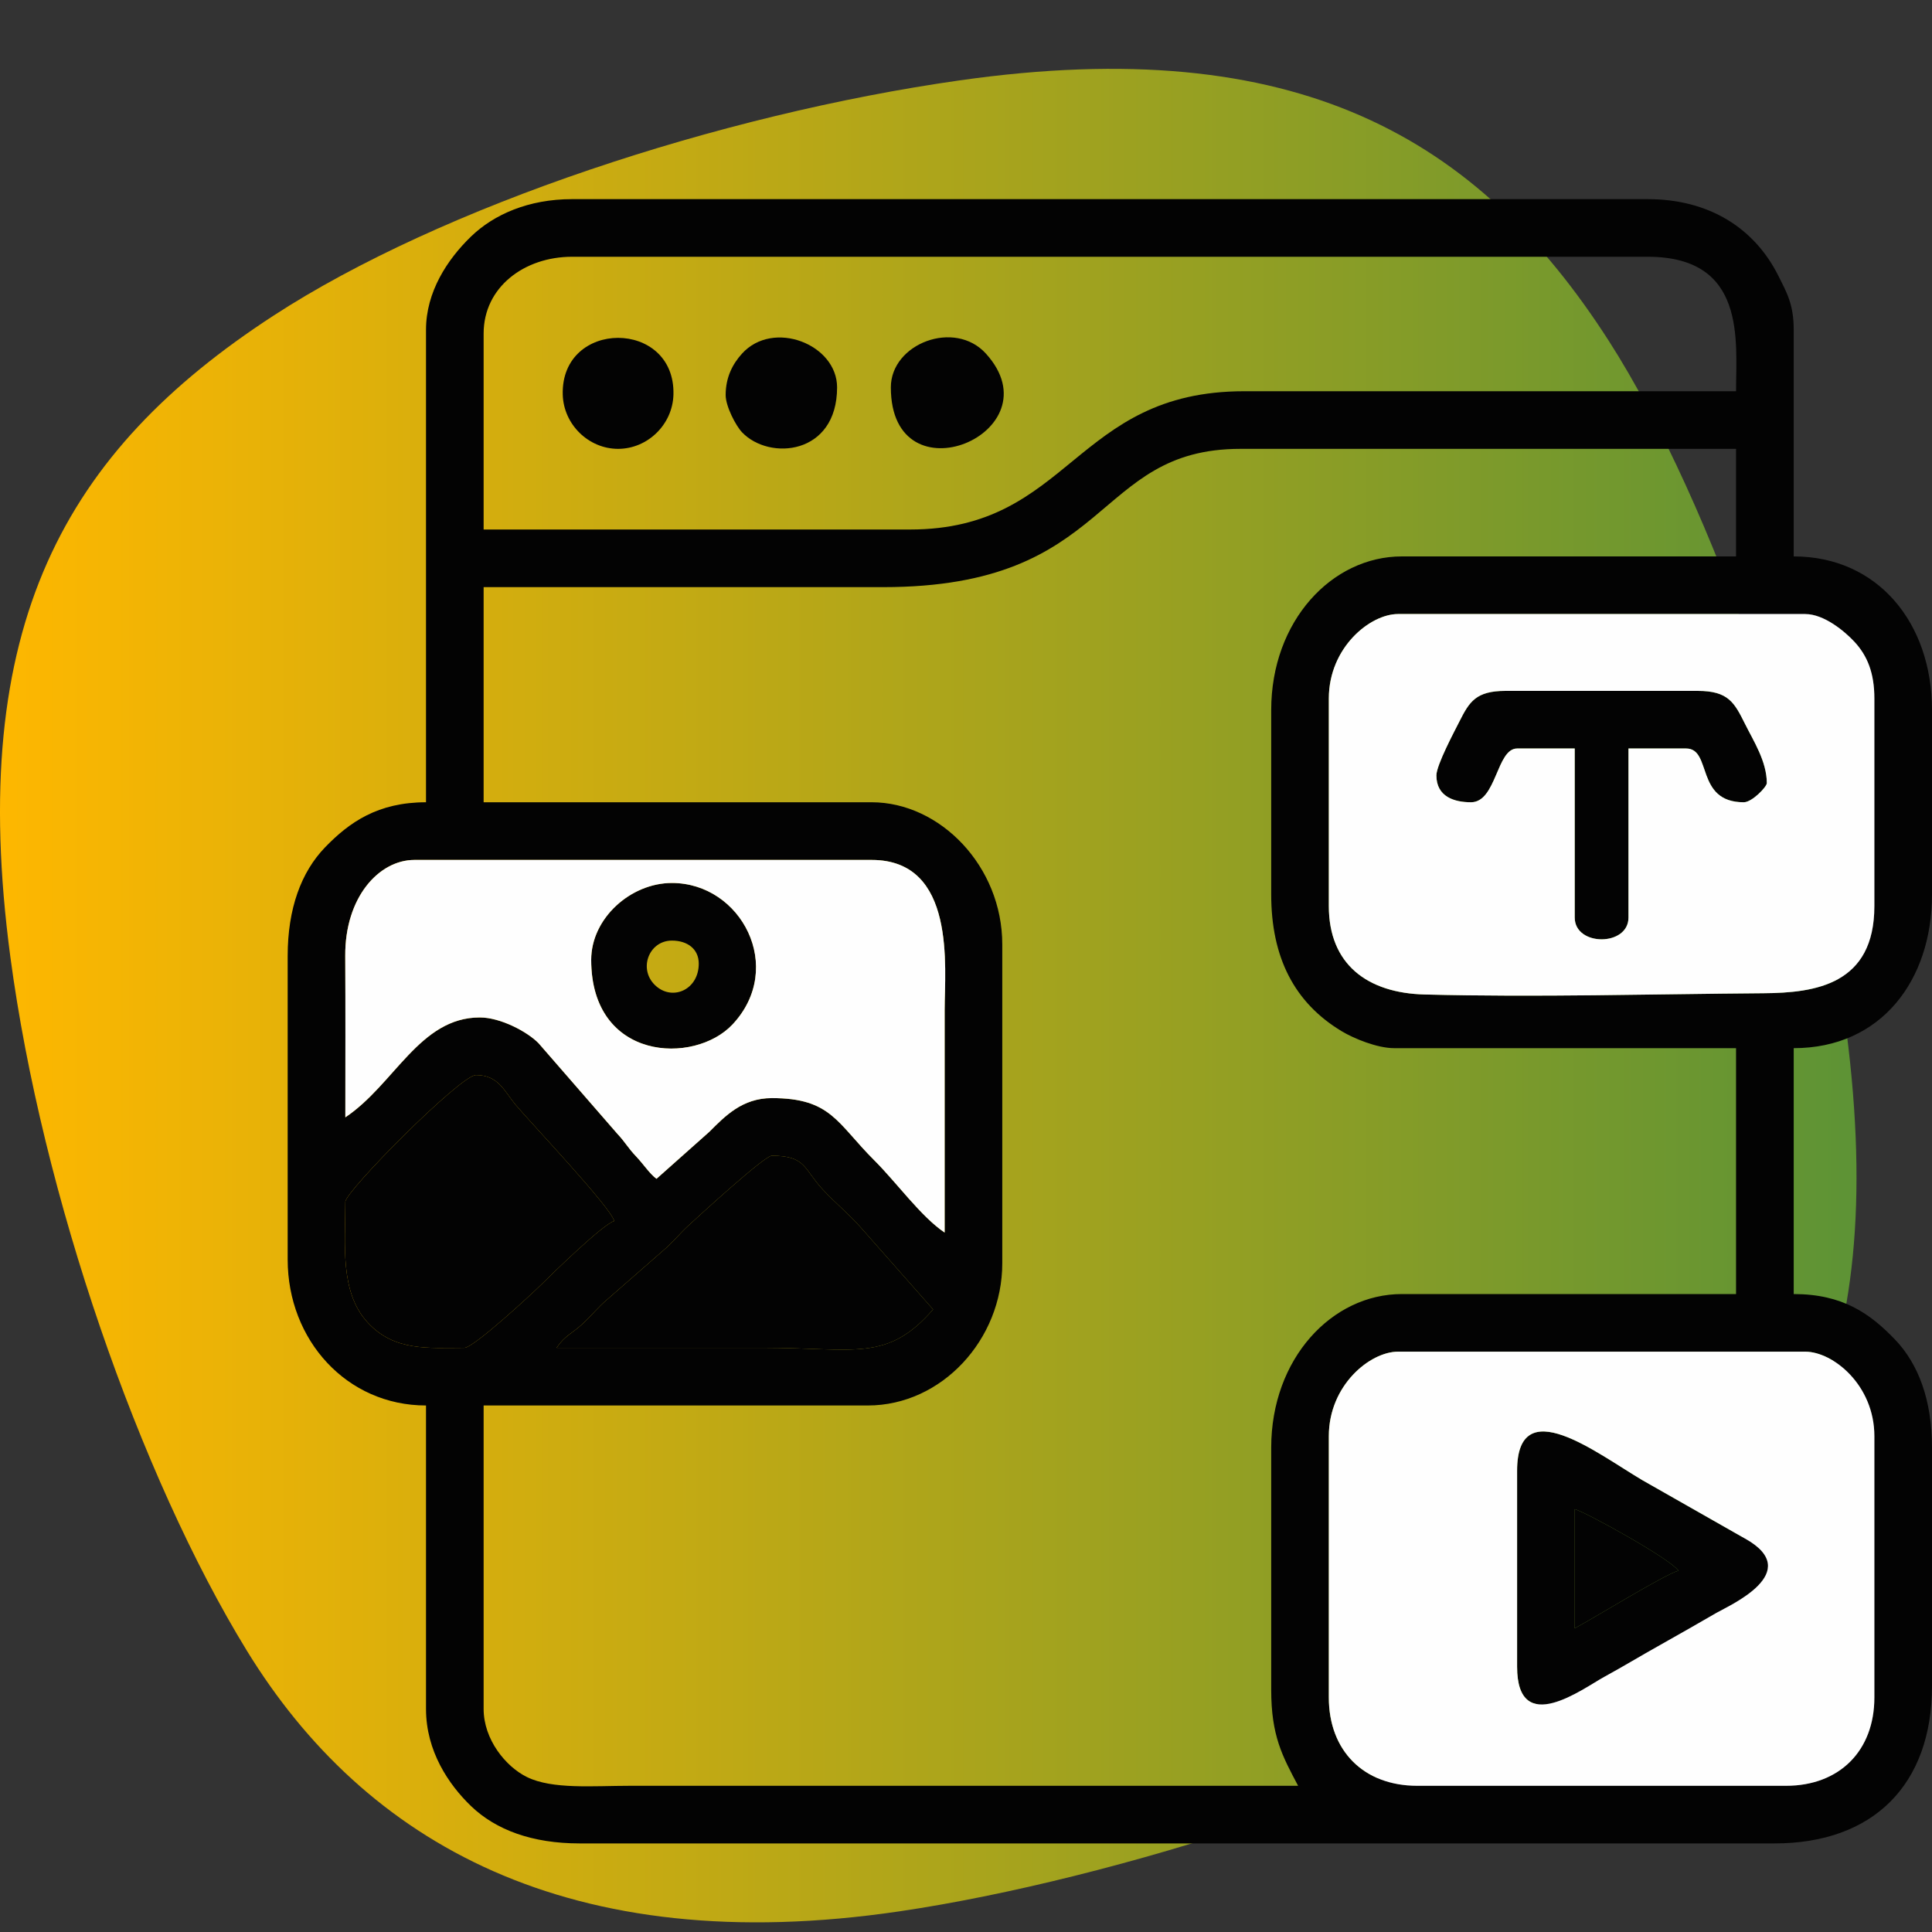
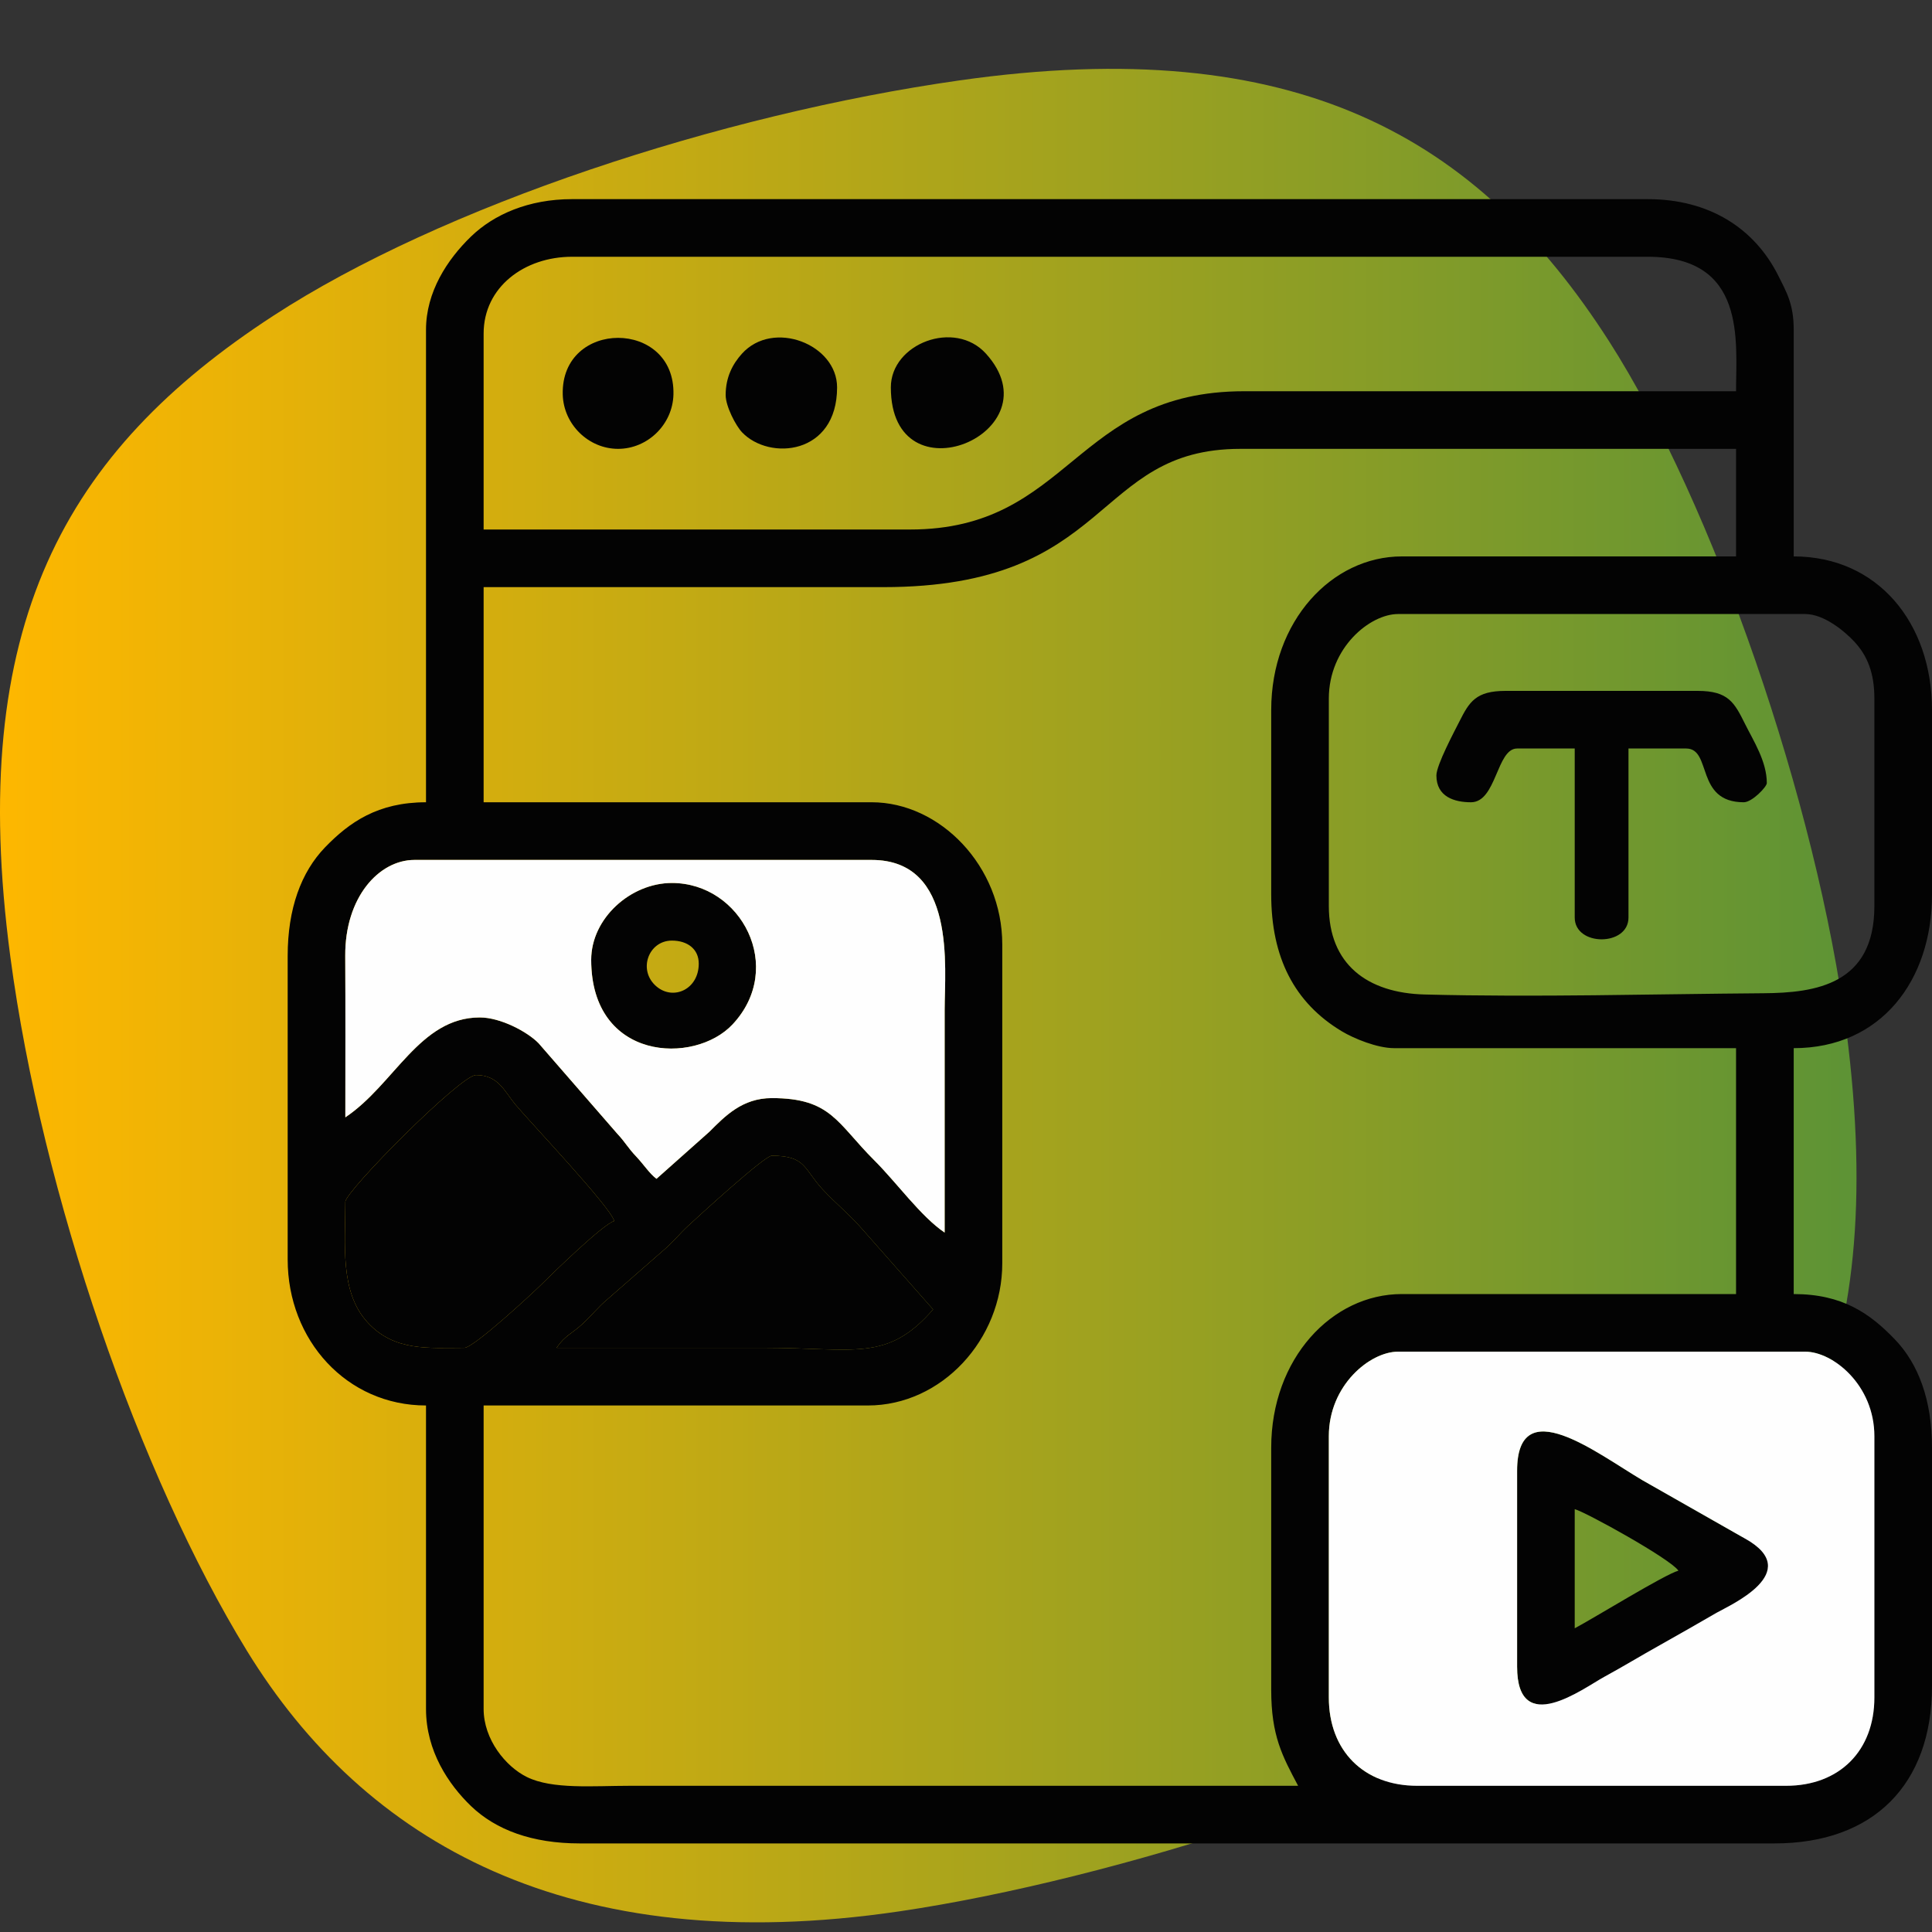
<svg xmlns="http://www.w3.org/2000/svg" xml:space="preserve" width="400px" height="400px" version="1.1" style="shape-rendering:geometricPrecision; text-rendering:geometricPrecision; image-rendering:optimizeQuality; fill-rule:evenodd; clip-rule:evenodd" viewBox="0 0 400 400">
  <rect x="0" y="0" width="400" height="400" fill="#333333" stroke="none" />
  <defs>
    <style type="text/css">
   
    .fil2 {fill:#FEFEFE}
    .fil1 {fill:#030303}
    .fil0 {fill:url(#id0)}
   
  </style>
    <linearGradient id="id0" gradientUnits="userSpaceOnUse" x1="0" y1="206.13" x2="384.37" y2="206.13">
      <stop offset="0" style="stop-opacity:1; stop-color:#FEB700" />
      <stop offset="1" style="stop-opacity:1; stop-color:#5D9335" />
    </linearGradient>
  </defs>
  <g id="Layer_x0020_1">
    <path class="fil0" d="M198.7 16.64c-49.65,7.05 -107.29,26.05 -142.15,48.76 -43.06,28.05 -63.55,63.98 -54.41,132.68 6.58,49.44 26.77,107.48 48.96,143.66 24.34,39.69 66.68,64.08 135.14,53.98 44.39,-6.55 108.21,-27.01 141.17,-48.55 43.19,-28.22 63.92,-63.39 54.87,-133.71 -6.08,-47.23 -27.7,-109.41 -49.21,-142.91 -27.16,-42.3 -64.68,-63.82 -134.37,-53.91z" />
    <g id="_-212472856">
      <path class="fil1" d="M275.12 351.44l0 -54.09c0,-10.59 8.56,-17.5 14.32,-17.5l84.31 0c5.76,0 14.32,6.91 14.32,17.5l0 54.09c0,11.05 -7.24,18.29 -18.29,18.29l-76.36 0c-11.06,0 -18.3,-7.24 -18.3,-18.29zm-159.88 -72.39c1.7,-2.54 3.13,-2.88 5.38,-4.96 1.93,-1.78 3.17,-3.45 5.2,-5.14l11.46 -10.02c2.03,-1.69 3.27,-3.36 5.2,-5.14 2.09,-1.93 15.8,-14.51 17.31,-14.51 7.08,0 6.58,2.7 10.53,6.97 2.65,2.87 5.39,5.04 7.95,7.95l14.92 16.9c-9.53,10.97 -16.23,7.95 -34.99,7.95 -14.32,0 -28.64,0 -42.96,0zm-19.09 0c-7.38,0 -14.55,0.81 -20.11,-5.33 -5.71,-6.3 -4.54,-16.08 -4.54,-24.89 0,-2.2 23.86,-26.25 27.04,-26.25 4.69,0 5.89,3.39 8.19,6.13 3.18,3.8 19.66,21.15 20.44,24.09 -2.27,0.61 -12.48,10.56 -15.29,13.34 -1.52,1.51 -13.81,12.91 -15.73,12.91zm-24.65 -47.72c0,-11.14 0.04,-22.29 -0.02,-33.43 -0.07,-12.14 6.98,-19.86 14.33,-19.86l94.66 0c17.58,0 15.11,22.32 15.11,31.02 0,15.37 0,30.75 0,46.13 -4.87,-3.26 -10,-10.41 -14.52,-14.91 -7.81,-7.78 -8.97,-12.93 -21.27,-12.93 -6.13,0 -9.71,3.76 -12.92,6.97l-10.95 9.74c-1.42,-1.05 -2.6,-2.91 -4.17,-4.58 -1.86,-1.96 -2.2,-2.89 -3.97,-4.78l-16.28 -18.72c-2.33,-2.38 -7.88,-5.33 -12.16,-5.33 -12.46,0 -17.67,13.87 -27.84,20.68zm203.62 -43.75l0 -42.95c0,-10.59 8.56,-17.5 14.32,-17.5l84.31 0c3.88,0 8.12,3.52 10.18,5.73 2.68,2.89 4.14,6.46 4.14,11.77l0 42.95c0,16.25 -12.17,17.98 -22.94,18.06 -23.29,0.17 -46.87,0.86 -70.15,0.26 -11.92,-0.3 -19.86,-6.27 -19.86,-18.32zm-11.93 -40.57l0 38.18c0,13.01 4.77,22.42 14.62,28.33 2.46,1.48 7.32,3.49 10.83,3.49l70.79 0 0 50.91 -69.2 0c-14.45,0 -27.04,13.34 -27.04,31.81l0 50.12c0,9.53 2.29,13.69 5.57,19.88l-138.4 0c-7.57,0 -15.98,0.78 -21.26,-1.81 -4.42,-2.17 -8.97,-7.79 -8.97,-14.1l0 -62.83 79.54 0c15.32,0 27.84,-13.67 27.84,-29.44l0 -66.01c0,-16.2 -12.88,-29.44 -27.04,-29.44l-80.34 0 0 -44.54 82.72 0c47.78,0 43.19,-28.63 73.98,-28.63l102.6 0 0 22.27 -69.2 0c-14.45,0 -27.04,13.34 -27.04,31.81zm-74.77 -37.38l-88.29 0 0 -40.57c0,-9.64 8.46,-15.9 18.29,-15.9l222.72 0c20.49,0 18.29,17.4 18.29,27.84l-101.81 0c-35.28,0 -35.95,28.63 -69.2,28.63zm-100.22 -41.36l0 97.83c-9.95,0 -15.86,4.12 -20.9,9.33 -4.95,5.13 -7.74,12.69 -7.74,22.49l0 62.84c0,16.7 12.23,30.23 28.64,30.23l0 62.83c0,8.72 4.68,15.64 9.32,20.11 5.16,4.95 12.68,7.73 22.5,7.73l247.37 0c20.45,0 32.61,-12.16 32.61,-32.61l0 -49.32c0,-9.79 -2.78,-17.36 -7.74,-22.48 -5.1,-5.29 -10.77,-9.33 -20.89,-9.33l0 -50.91c18.1,0 28.63,-14.04 28.63,-31.82l0 -38.18c0,-18.05 -11.25,-31.81 -28.63,-31.81l0 -46.93c0,-5.26 -1.45,-7.71 -3.17,-11.15 -4.93,-9.87 -14.33,-15.89 -27.06,-15.89l-222.72 0c-8.98,0 -16.17,3.17 -20.89,7.73 -4.95,4.78 -9.33,11.51 -9.33,19.31z" />
      <path class="fil1" d="M326.03 337.12l0 -24.66c2.08,0.49 19.84,10.29 21.47,12.73 -2.8,0.75 -17.54,9.85 -21.47,11.93zm-11.93 -32.61l0 40.56c0,14.83 13.7,4.47 18.02,2.12 4.19,-2.29 7.45,-4.3 11.65,-6.64 4.11,-2.3 7.69,-4.37 11.65,-6.65 2.52,-1.46 18.37,-8.39 5.88,-15.35l-21.29 -12.11c-9.38,-5.55 -25.91,-18.49 -25.91,-1.93z" />
      <path class="fil1" d="M297.39 160.54c0,4.45 3.76,5.56 7.16,5.56 5.29,0 5.28,-11.13 9.55,-11.13l11.93 0 0 35c0,6.01 11.13,6.01 11.13,0l0 -35 11.94 0c5.41,0 1.82,11.13 11.93,11.13 1.71,0 4.77,-3.19 4.77,-3.97 0,-4.49 -2.77,-8.75 -4.49,-12.21 -2.22,-4.45 -3.44,-6.88 -9.83,-6.88l-39.77 0c-6.17,0 -7.51,2.28 -9.56,6.34 -0.97,1.92 -4.76,9.01 -4.76,11.16z" />
      <path class="fil1" d="M139.11 194.74c3.21,0 5.56,1.73 5.56,4.77 0,5.28 -5.18,7.68 -8.7,4.77 -4,-3.31 -1.76,-9.54 3.14,-9.54zm-16.71 3.98c0,20.96 21.37,21.82 29.28,13.36 10.98,-11.75 1.81,-29.27 -12.57,-29.27 -8.53,0 -16.71,7.3 -16.71,15.91z" />
      <path class="fil1" d="M184.44 80.2c0,23.89 34.46,9.35 19.7,-6.97 -6.47,-7.17 -19.7,-2.1 -19.7,6.97z" />
      <path class="fil1" d="M150.24 81.79c0,2.35 2.12,6.39 3.41,7.73 5.66,5.91 19.66,4.68 19.66,-9.32 0,-8.91 -13.23,-14.13 -19.7,-6.97 -1.88,2.08 -3.37,4.82 -3.37,8.56z" />
      <path class="fil1" d="M127.97 92.93c6.09,0 11.3,-5.02 11.46,-11.25 0.39,-15.64 -23.31,-15.64 -22.92,0 0.16,6.23 5.38,11.25 11.46,11.25z" />
    </g>
    <path class="fil2" d="M289.44 279.85c-5.76,0 -14.32,6.91 -14.32,17.5l0 54.09c0,11.05 7.24,18.29 18.3,18.29l76.36 0c11.05,0 18.29,-7.24 18.29,-18.29l0 -54.09c0,-10.59 -8.56,-17.5 -14.32,-17.5l-84.31 0zm24.66 65.22l0 -40.56c0,-16.56 16.53,-3.62 25.91,1.93l21.29 12.11c12.49,6.96 -3.36,13.89 -5.88,15.35 -3.96,2.28 -7.54,4.35 -11.65,6.65 -4.2,2.34 -7.46,4.35 -11.65,6.64 -4.32,2.35 -18.02,12.71 -18.02,-2.12z" />
-     <path class="fil2" d="M275.12 187.58c0,12.05 7.94,18.02 19.86,18.32 23.28,0.6 46.86,-0.09 70.15,-0.26 10.77,-0.08 22.94,-1.81 22.94,-18.06l0 -42.95c0,-5.31 -1.46,-8.88 -4.14,-11.77 -2.06,-2.21 -6.3,-5.73 -10.18,-5.73l-84.31 0c-5.76,0 -14.32,6.91 -14.32,17.5l0 42.95zm29.43 -21.48c-3.4,0 -7.16,-1.11 -7.16,-5.56 0,-2.15 3.79,-9.24 4.76,-11.16 2.05,-4.06 3.39,-6.34 9.56,-6.34l39.77 0c6.39,0 7.61,2.43 9.83,6.88 1.72,3.46 4.49,7.72 4.49,12.21 0,0.78 -3.06,3.97 -4.77,3.97 -10.11,0 -6.52,-11.13 -11.93,-11.13l-11.94 0 0 35c0,6.01 -11.13,6.01 -11.13,0l0 -35 -11.93 0c-4.27,0 -4.26,11.13 -9.55,11.13z" />
    <path class="fil2" d="M151.68 212.08c-7.91,8.46 -29.28,7.6 -29.28,-13.36 0,-8.61 8.18,-15.91 16.71,-15.91 14.38,0 23.55,17.52 12.57,29.27zm43.9 -3.02c0,-8.7 2.47,-31.02 -15.11,-31.02l-94.66 0c-7.35,0 -14.4,7.72 -14.33,19.86 0.06,11.14 0.02,22.29 0.02,33.43 10.17,-6.81 15.38,-20.68 27.84,-20.68 4.28,0 9.83,2.95 12.16,5.33l16.28 18.72c1.77,1.89 2.11,2.82 3.97,4.78 1.57,1.67 2.75,3.53 4.17,4.58l10.95 -9.74c3.21,-3.21 6.79,-6.97 12.92,-6.97 12.3,0 13.46,5.15 21.27,12.93 4.52,4.5 9.65,11.65 14.52,14.91 0,-15.38 0,-30.76 0,-46.13z" />
-     <path class="fil1" d="M326.03 312.46l0 24.66c3.93,-2.08 18.67,-11.18 21.47,-11.93 -1.63,-2.44 -19.39,-12.24 -21.47,-12.73z" />
    <path class="fil1" d="M111.88 266.14c2.81,-2.78 13.02,-12.73 15.29,-13.34 -0.78,-2.94 -17.26,-20.29 -20.44,-24.09 -2.3,-2.74 -3.5,-6.13 -8.19,-6.13 -3.18,0 -27.04,24.05 -27.04,26.25 0,8.81 -1.17,18.59 4.54,24.89 5.56,6.14 12.73,5.33 20.11,5.33 1.92,0 14.21,-11.4 15.73,-12.91z" />
    <path class="fil1" d="M137.28 258.93l-11.46 10.02c-2.03,1.69 -3.27,3.36 -5.2,5.14 -2.25,2.08 -3.68,2.42 -5.38,4.96 14.32,0 28.64,0 42.96,0 18.76,0 25.46,3.02 34.99,-7.95l-14.92 -16.9c-2.56,-2.91 -5.3,-5.08 -7.95,-7.95 -3.95,-4.27 -3.45,-6.97 -10.53,-6.97 -1.51,0 -15.22,12.58 -17.31,14.51 -1.93,1.78 -3.17,3.45 -5.2,5.14z" />
  </g>
</svg>